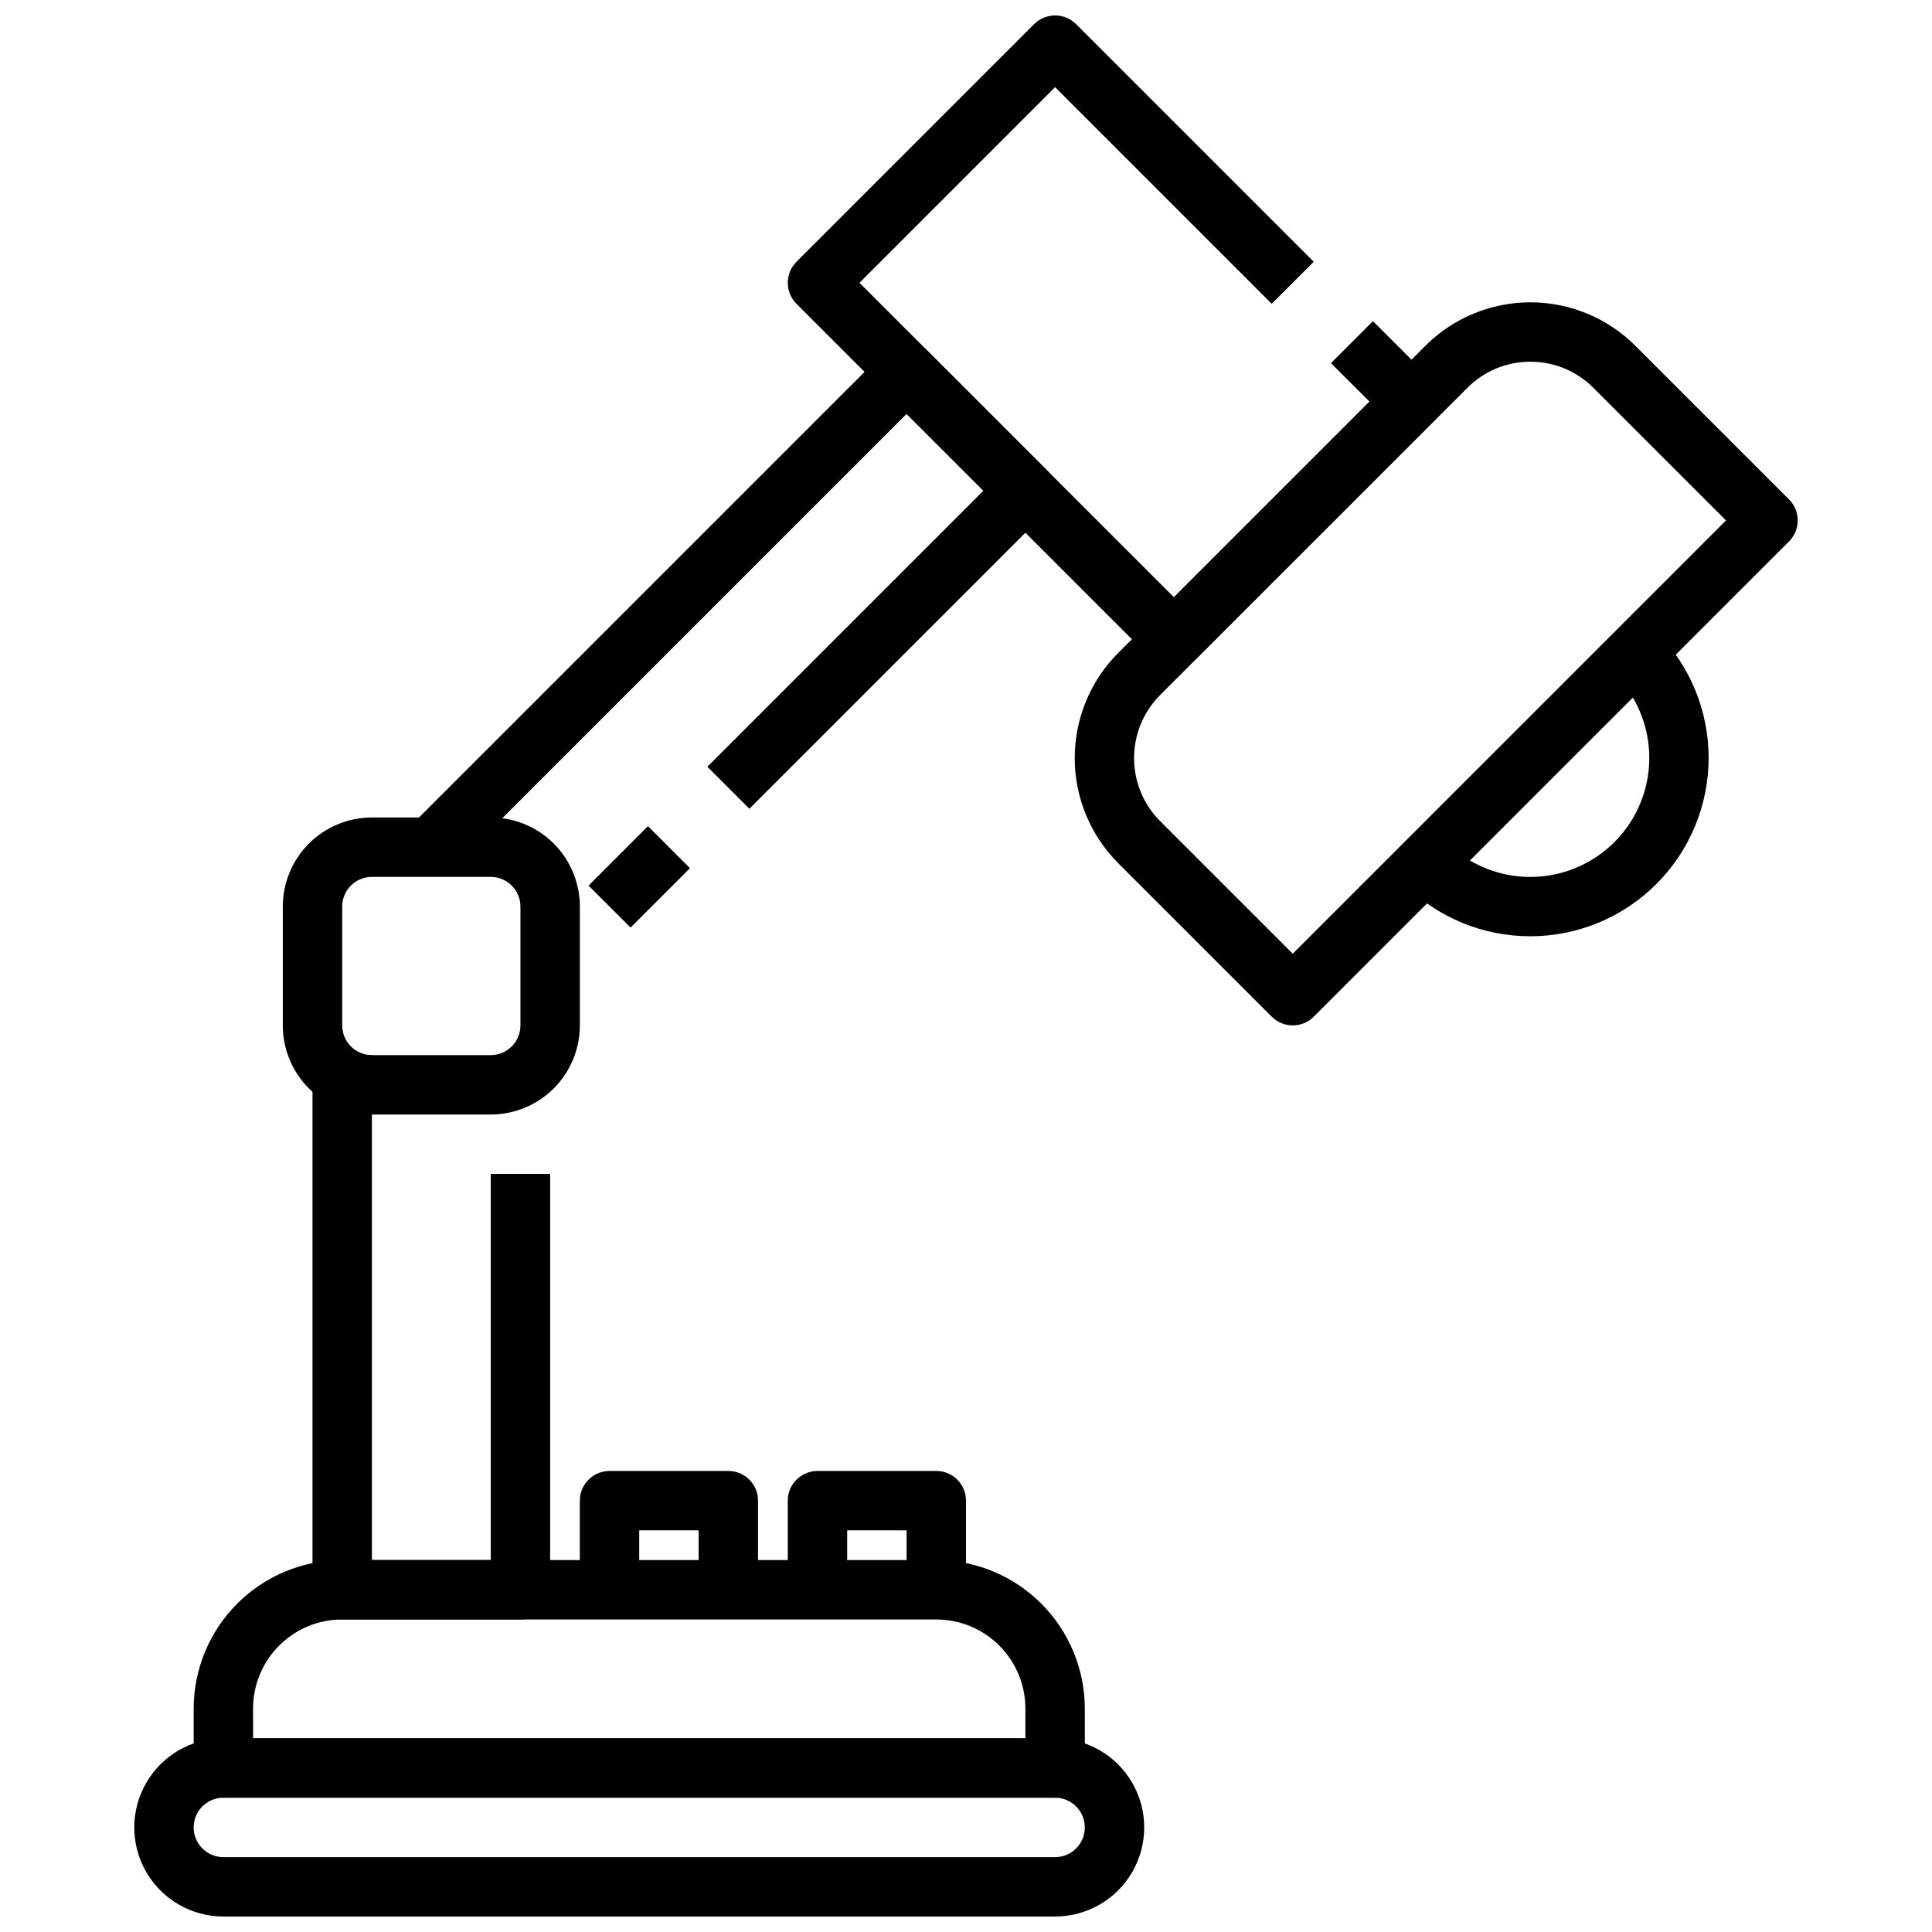
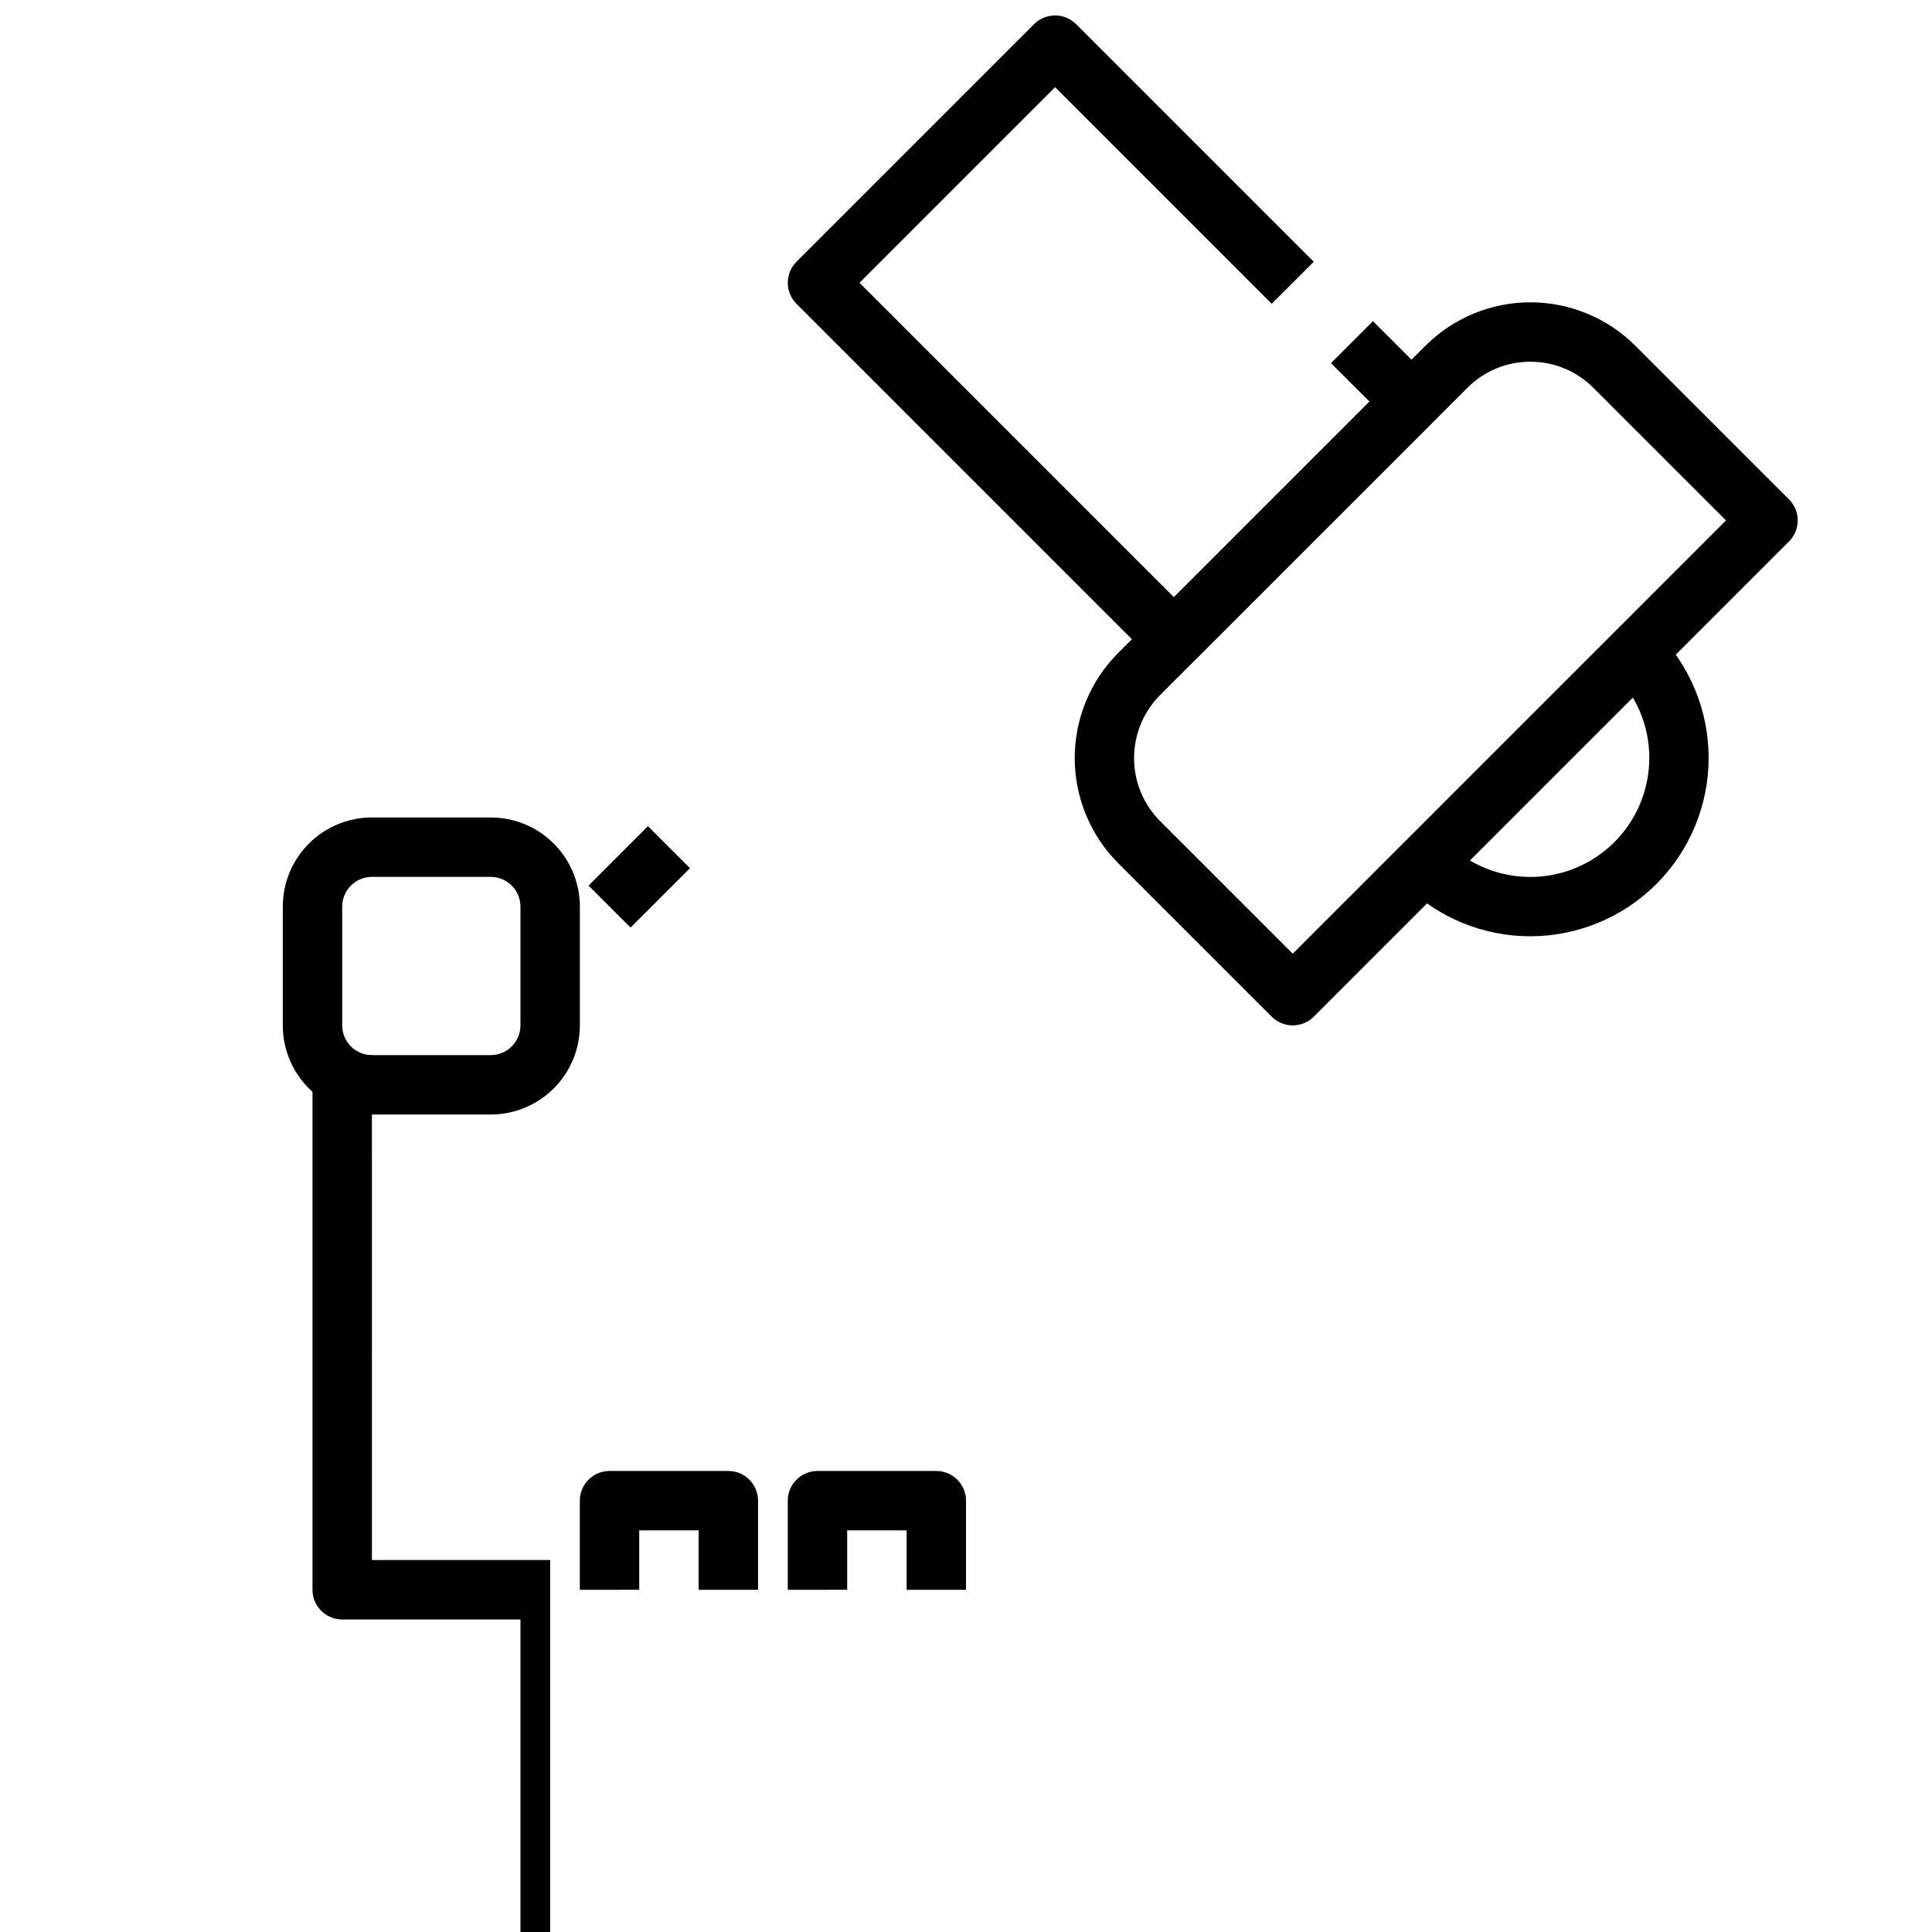
<svg xmlns="http://www.w3.org/2000/svg" width="800px" height="800px" version="1.1" viewBox="144 144 512 512">
  <defs>
    <clipPath id="b">
      <path d="m179 604h269v47.902h-269z" />
    </clipPath>
    <clipPath id="a">
      <path d="m352 148.09h174v173.91h-174z" />
    </clipPath>
  </defs>
  <g clip-path="url(#b)">
-     <path d="m423.61 651.9h-220.41c-8.438 0-16.234-4.5-20.453-11.809-4.219-7.305-4.219-16.309 0-23.613 4.219-7.309 12.016-11.809 20.453-11.809h220.41c8.438 0 16.234 4.5 20.453 11.809 4.219 7.305 4.219 16.309 0 23.613-4.219 7.309-12.016 11.809-20.453 11.809zm-220.41-31.488c-4.348 0-7.875 3.527-7.875 7.875 0 4.348 3.527 7.871 7.875 7.871h220.41c4.348 0 7.875-3.523 7.875-7.871 0-4.348-3.527-7.875-7.875-7.875z" />
-   </g>
-   <path d="m423.61 620.41h-220.41c-4.348 0-7.875-3.523-7.875-7.871v-15.742c0.016-10.438 4.164-20.441 11.543-27.82 7.379-7.379 17.383-11.527 27.82-11.543h157.44c10.438 0.016 20.441 4.164 27.82 11.543 7.379 7.379 11.527 17.383 11.543 27.82v15.742c0 2.09-0.832 4.09-2.309 5.566-1.477 1.477-3.477 2.305-5.566 2.305zm-212.54-15.742h204.67v-7.871c0-6.266-2.488-12.273-6.918-16.699-4.426-4.43-10.434-6.918-16.699-6.918h-157.44c-6.266 0-12.273 2.488-16.699 6.918-4.43 4.426-6.918 10.434-6.918 16.699z" />
-   <path d="m281.92 573.18h-47.23c-4.348 0-7.875-3.523-7.875-7.871v-141.7h15.742l0.004 133.82h31.488v-102.34h15.742v110.21c0 2.086-0.828 4.09-2.305 5.566-1.477 1.477-3.477 2.305-5.566 2.305z" />
+     </g>
+   <path d="m281.92 573.18h-47.23c-4.348 0-7.875-3.523-7.875-7.871v-141.7h15.742l0.004 133.82h31.488h15.742v110.21c0 2.086-0.828 4.09-2.305 5.566-1.477 1.477-3.477 2.305-5.566 2.305z" />
  <path d="m274.05 439.36h-31.488c-6.266 0-12.27-2.488-16.699-6.918-4.43-4.43-6.918-10.434-6.918-16.699v-31.488c0-6.262 2.488-12.27 6.918-16.699 4.43-4.43 10.434-6.918 16.699-6.918h31.488c6.262 0 12.27 2.488 16.699 6.918 4.43 4.43 6.918 10.438 6.918 16.699v31.488c0 6.266-2.488 12.27-6.918 16.699-4.43 4.43-10.438 6.918-16.699 6.918zm-31.488-62.977c-4.348 0-7.871 3.523-7.871 7.871v31.488c0 2.09 0.828 4.09 2.305 5.566 1.477 1.477 3.477 2.305 5.566 2.305h31.488c2.086 0 4.09-0.828 5.566-2.305 1.477-1.477 2.305-3.477 2.305-5.566v-31.488c0-2.086-0.828-4.09-2.305-5.566-1.477-1.477-3.481-2.305-5.566-2.305z" />
-   <path d="m263.87 374.07-11.133-11.133 125.95-125.95v0.004c3.074-3.074 8.059-3.074 11.133 0l31.488 31.488c3.074 3.074 3.074 8.059 0 11.133l-78.719 78.719-11.133-11.133 73.156-73.152-20.359-20.359z" />
  <path d="m299.97 378.69 15.742-15.742 11.133 11.133-15.742 15.742z" />
  <g clip-path="url(#a)">
    <path d="m455.1 321.28c-2.086 0-4.09-0.828-5.562-2.305l-94.465-94.465c-3.074-3.074-3.074-8.059 0-11.133l62.977-62.977c3.074-3.07 8.055-3.07 11.129 0l62.977 62.977-11.141 11.125-57.402-57.402-51.844 51.844 83.332 83.332 51.848-51.844-10.234-10.195 11.133-11.133 15.742 15.742v0.004c3.074 3.074 3.074 8.059 0 11.133l-62.977 62.977c-1.461 1.469-3.441 2.301-5.512 2.32z" />
  </g>
  <path d="m486.59 415.74c-2.086 0-4.09-0.828-5.566-2.305l-40.715-40.707h0.004c-7.367-7.394-11.5-17.402-11.5-27.836 0-10.434 4.133-20.445 11.5-27.836l81.426-81.414c7.383-7.379 17.391-11.523 27.828-11.523s20.445 4.144 27.828 11.523l40.715 40.707c3.074 3.074 3.074 8.059 0 11.133l-125.95 125.95c-1.477 1.477-3.477 2.305-5.566 2.305zm62.977-175.88c-6.266-0.02-12.281 2.473-16.695 6.918l-81.43 81.414c-4.418 4.434-6.902 10.441-6.902 16.703s2.484 12.27 6.902 16.703l35.148 35.141 114.82-114.82-35.148-35.141h-0.004c-4.414-4.445-10.43-6.938-16.695-6.918z" />
  <path d="m549.57 392.12c-12.52 0.02-24.531-4.934-33.402-13.766l11.066-11.195h0.004c7.969 7.969 19.582 11.078 30.465 8.164 10.883-2.918 19.383-11.418 22.301-22.301 2.918-10.887-0.195-22.5-8.164-30.465l11.195-11.066v-0.004c8.832 8.875 13.785 20.891 13.77 33.414-0.016 12.52-4.996 24.523-13.852 33.379-8.855 8.852-20.859 13.828-33.383 13.84z" />
  <path d="m344.89 565.31h-15.746v-15.746h-15.742v15.742l-15.742 0.004v-23.617c0-4.348 3.523-7.871 7.871-7.871h31.488c2.086 0 4.09 0.828 5.566 2.305 1.477 1.477 2.305 3.477 2.305 5.566z" />
  <path d="m400 565.31h-15.746v-15.746h-15.742v15.742l-15.746 0.004v-23.617c0-4.348 3.523-7.871 7.871-7.871h31.488c2.09 0 4.09 0.828 5.566 2.305 1.477 1.477 2.309 3.477 2.309 5.566z" />
</svg>